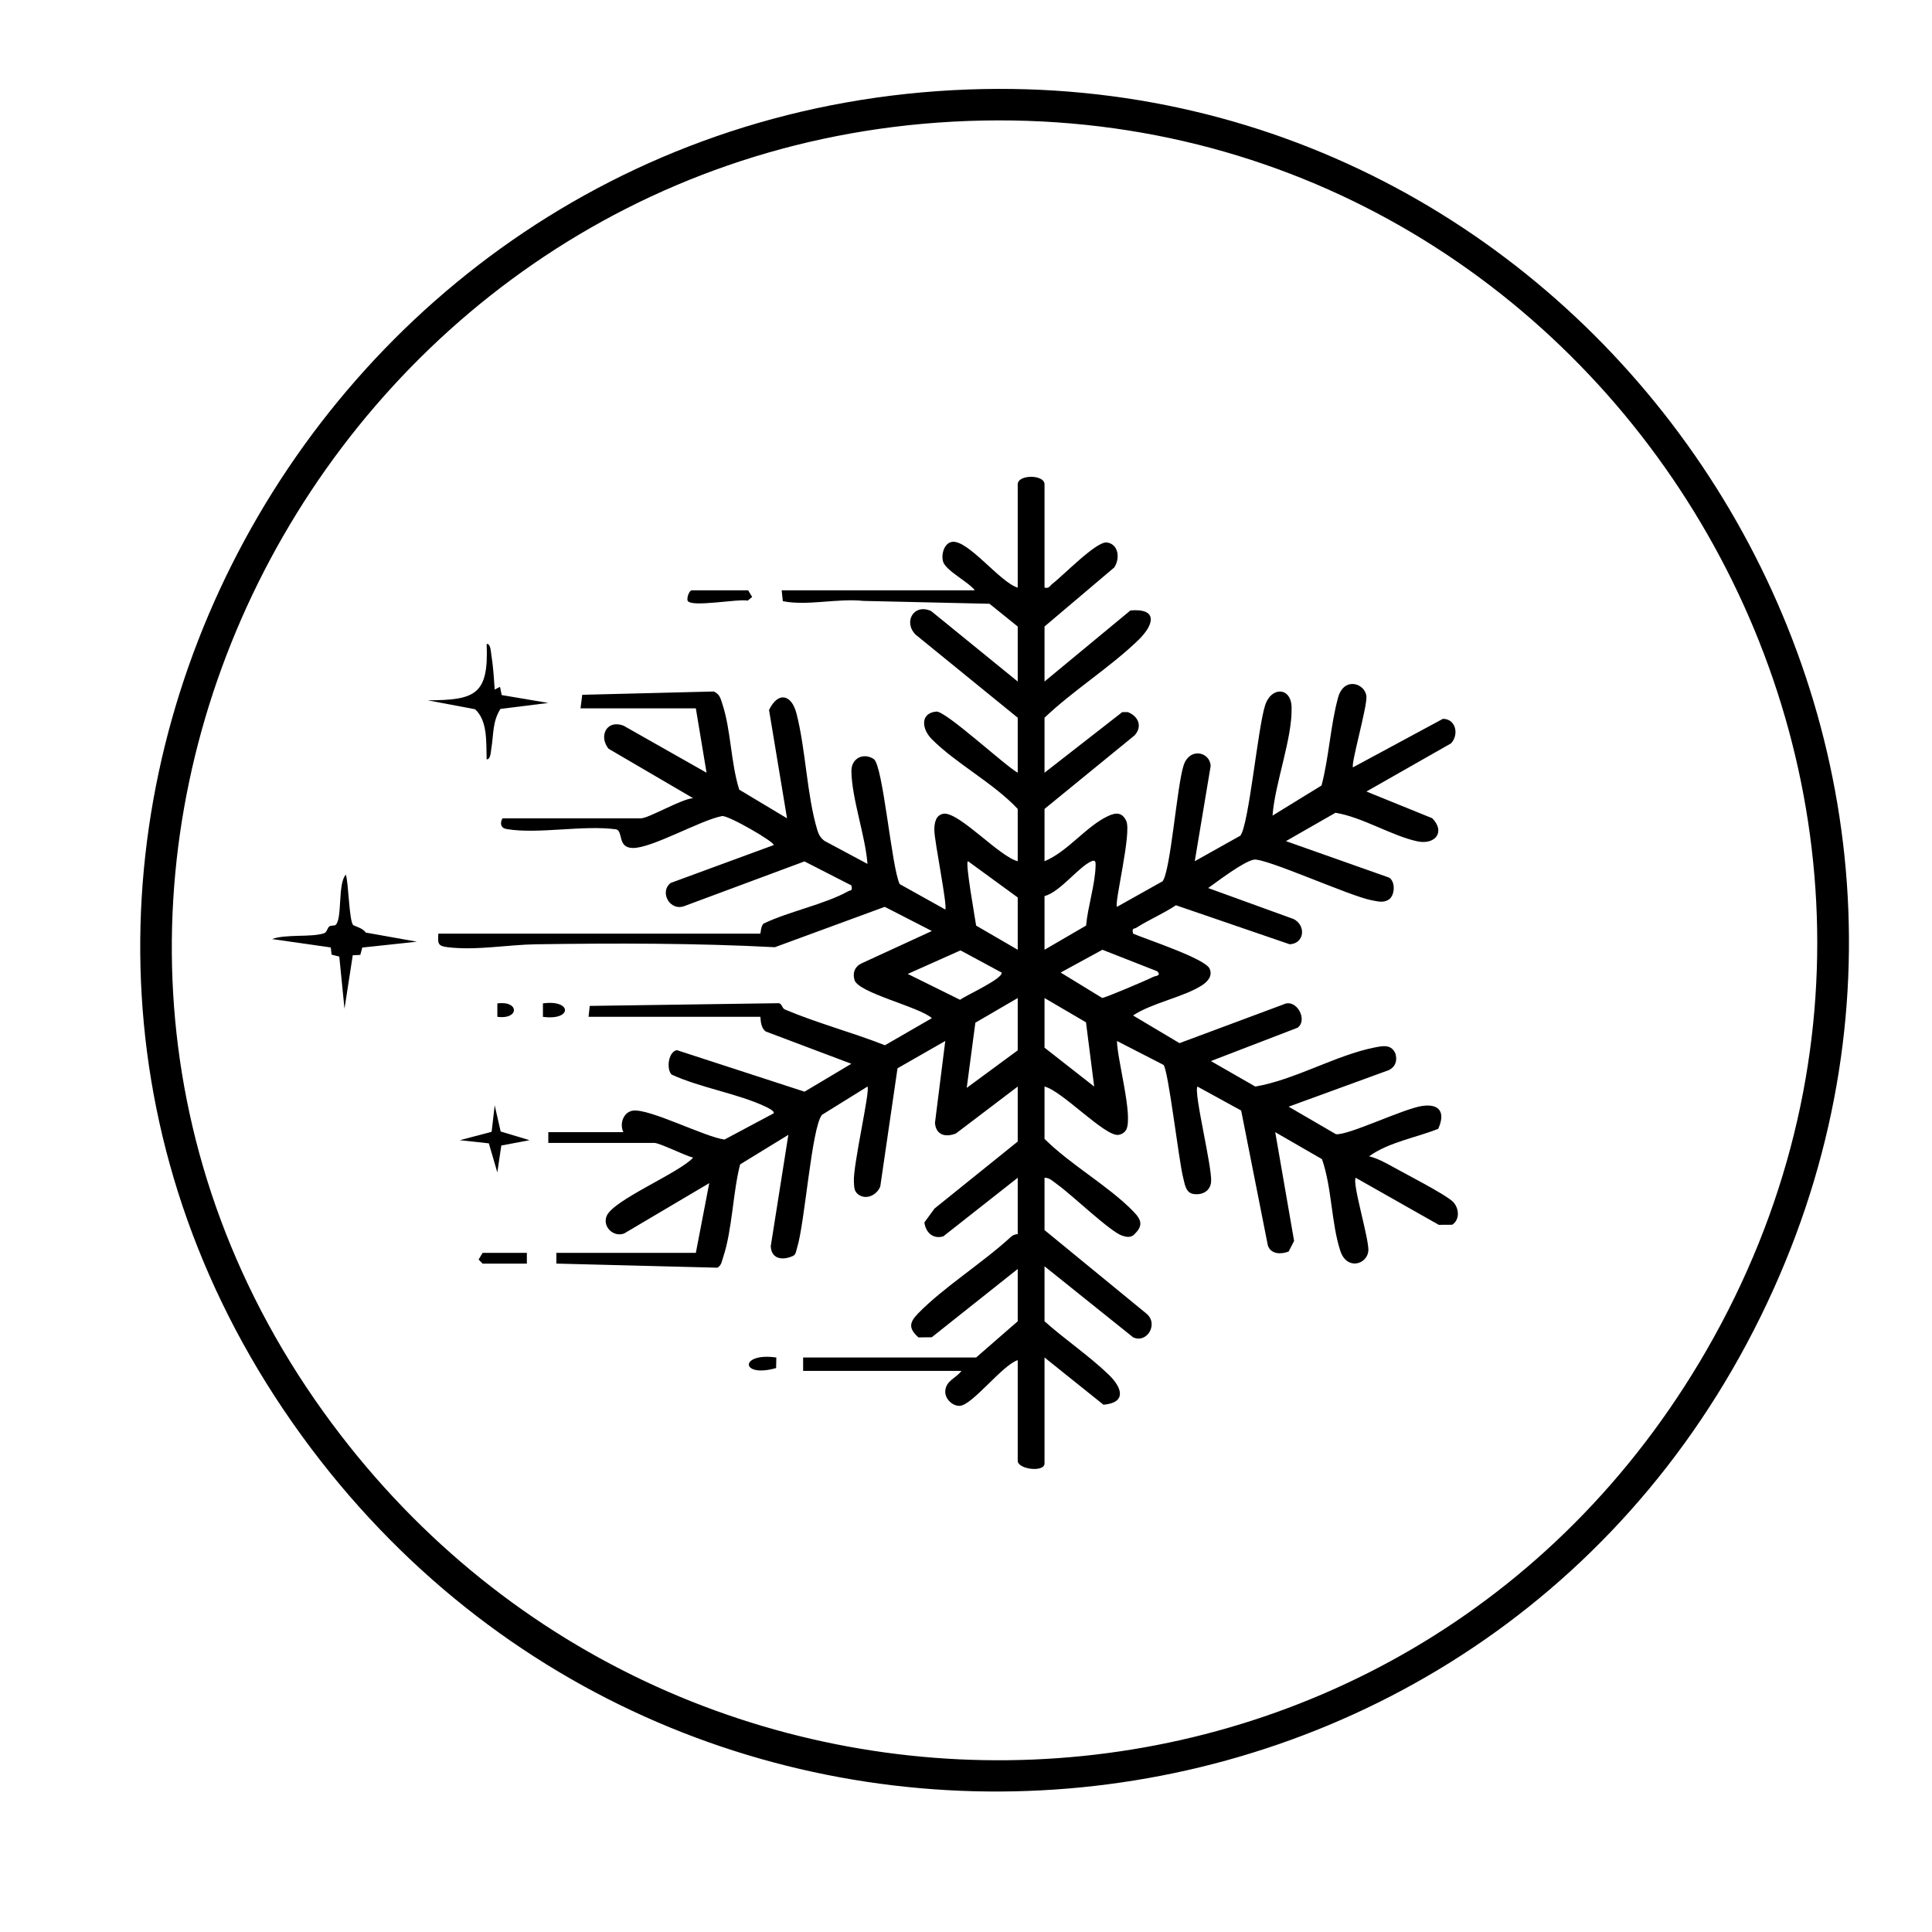
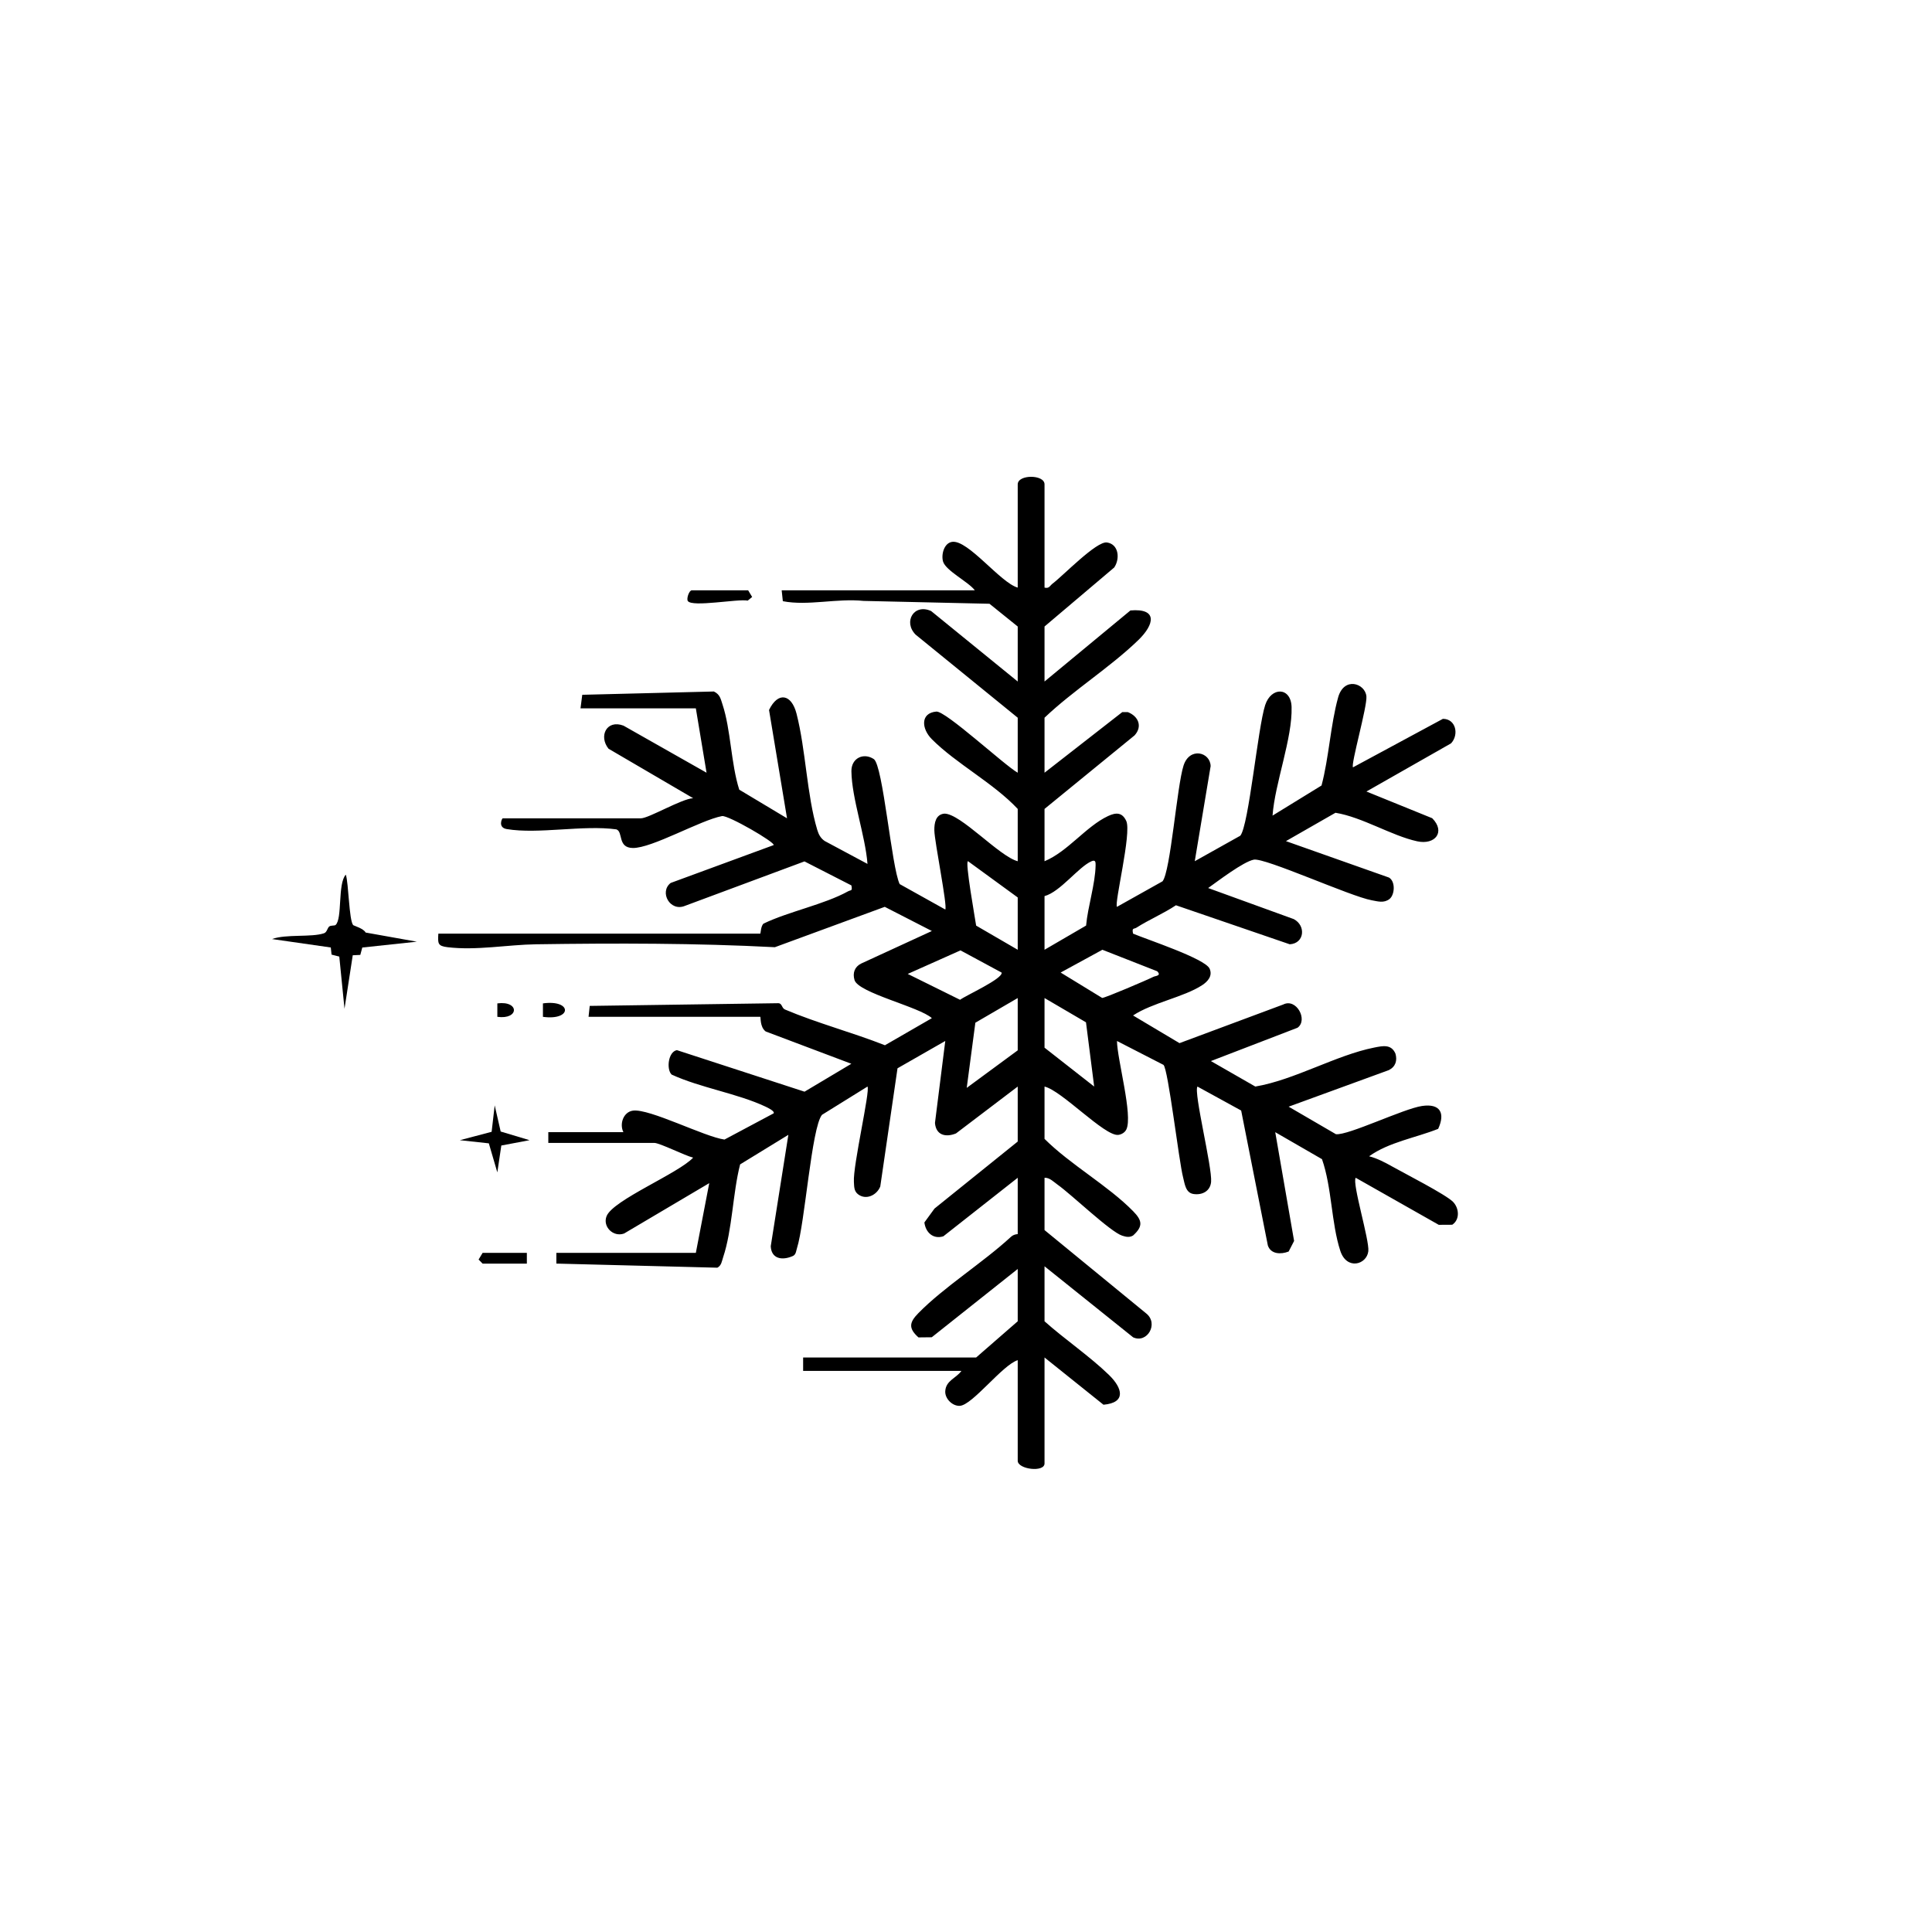
<svg xmlns="http://www.w3.org/2000/svg" version="1.0" preserveAspectRatio="xMidYMid meet" height="500" viewBox="0 0 375 375" zoomAndPan="magnify" width="500">
-   <path fill-rule="nonzero" fill-opacity="1" d="M 188.059 17.363 C 309.254 13.016 394.32 139.004 344.281 250.137 C 291.746 366.82 133.695 382 58.625 278.754 C -19.547 171.238 57.426 22.051 188.059 17.363 Z M 184.934 23.613 C 61.633 30.301 -10.523 172.02 62.793 274.066 C 130.695 368.582 272.793 363.438 331.234 262.082 C 394.352 152.629 310.332 16.812 184.934 23.613 Z M 184.934 23.613" fill="#000000" />
  <path fill-rule="nonzero" fill-opacity="1" d="M 202.742 114.055 C 203.66 114.289 203.785 113.672 204.309 113.277 C 206.406 111.691 212.824 105.004 214.855 105.293 C 217.156 105.621 217.422 108.438 216.273 110.145 L 202.742 121.605 L 202.742 132.281 L 219.414 118.488 C 224.777 118.027 224.059 121.219 220.973 124.215 C 215.539 129.492 208.297 134.016 202.742 139.309 L 202.742 149.984 L 217.832 138.219 L 218.895 138.215 C 220.941 139 221.812 140.977 220.223 142.734 L 202.742 157.012 L 202.742 167.164 C 207.262 165.293 210.77 160.418 215.066 158.398 C 216.559 157.699 217.812 157.605 218.613 159.367 C 219.672 161.703 216.242 175.387 216.805 176.016 L 225.645 171.062 C 227.199 169.195 228.438 152.57 229.727 148.59 C 230.902 144.949 234.914 145.961 234.984 148.703 L 231.902 167.16 L 240.742 162.211 C 242.398 160.223 244.133 141.25 245.574 136.844 C 246.746 133.266 250.574 133.328 250.695 137.219 C 250.883 143.293 247.453 152.008 247 158.309 L 256.508 152.465 C 257.945 147.066 258.258 140.668 259.727 135.379 C 260.867 131.27 264.969 132.621 265.219 135.152 C 265.41 137.102 262.145 148.422 262.617 148.938 L 280.066 139.527 C 282.594 139.52 283.227 142.594 281.648 144.285 L 265.223 153.633 L 277.992 158.816 C 280.617 161.473 278.559 164.051 275.082 163.297 C 270.109 162.219 264.453 158.617 259.215 157.758 L 249.602 163.262 L 269.598 170.332 C 270.887 171.082 270.742 173.668 269.695 174.504 C 268.598 175.34 267.441 174.957 266.234 174.738 C 262.117 173.996 245.488 166.426 243.352 166.859 C 241.289 167.281 236.438 170.992 234.504 172.367 L 251.121 178.398 C 253.535 179.672 253.195 183.133 250.336 183.285 L 228.25 175.711 C 225.875 177.297 222.949 178.547 220.594 180.055 C 220.086 180.383 219.668 180.004 219.926 181.215 C 222.523 182.328 233.902 186.055 234.781 188.012 C 235.406 189.406 234.445 190.504 233.32 191.234 C 229.777 193.547 223.641 194.633 219.926 197.102 L 228.941 202.473 L 249.066 194.977 C 251.633 193.672 253.934 197.988 251.848 199.484 L 235.035 205.953 L 243.656 210.898 C 251.254 209.617 259.32 204.801 266.754 203.328 C 268.445 202.992 270.047 202.652 270.855 204.504 C 271.246 205.859 270.879 207.051 269.574 207.707 L 250.125 214.805 L 259.305 220.148 C 261.691 220.41 272.434 215.191 276.02 214.668 C 279.539 214.152 280.562 216.039 279.148 219.109 C 274.797 220.848 269.559 221.688 265.742 224.434 C 267.285 224.816 268.871 225.652 270.254 226.43 C 272.645 227.773 280.598 231.836 282.02 233.266 C 283.211 234.469 283.418 236.699 281.879 237.723 L 279.262 237.738 L 263.141 228.605 C 262.395 229.602 265.836 240.73 265.59 242.859 C 265.289 245.469 261.398 246.594 260.152 242.785 C 258.391 237.398 258.523 230.48 256.598 224.992 L 247.523 219.754 L 251.184 240.867 L 250.125 242.922 C 248.629 243.504 246.672 243.461 246.09 241.75 L 240.91 215.555 L 232.426 210.902 C 231.641 211.969 235.312 226.57 235.074 229.391 C 234.922 231.18 233.375 232.012 231.656 231.754 C 230.113 231.523 229.965 229.793 229.637 228.523 C 228.824 225.418 226.75 207.52 225.832 206.691 L 216.805 202.055 C 216.844 205.625 219.934 216.535 218.621 219.23 C 218.336 219.82 217.691 220.207 217.039 220.285 C 214.379 220.543 206.074 211.672 202.742 210.902 L 202.742 221.055 C 207.758 226.059 215.078 230.129 219.941 235.094 C 221.699 236.883 221.922 238.016 219.922 239.816 C 219.211 240.238 218.547 240.074 217.82 239.844 C 215.52 239.109 208.031 231.895 205.297 229.957 C 204.523 229.41 203.734 228.551 202.742 228.605 L 202.742 238.758 L 222.484 254.941 C 224.941 256.91 222.684 260.816 219.945 259.578 L 202.742 245.785 L 202.742 256.461 C 206.664 259.961 211.512 263.246 215.242 266.867 C 217.898 269.445 218.633 272.27 214.184 272.656 L 202.742 263.488 L 202.742 284.055 C 202.742 285.844 197.539 285.203 197.539 283.535 L 197.539 264.008 C 194.57 264.938 188.742 272.742 186.297 272.871 C 184.852 272.945 183.398 271.469 183.473 270.047 C 183.582 267.941 185.605 267.516 186.605 266.094 L 155.887 266.094 L 155.887 263.488 L 189.469 263.488 L 197.539 256.461 L 197.539 246.309 L 180.852 259.562 L 178.273 259.59 C 176.27 257.805 176.512 256.656 178.258 254.879 C 183.246 249.785 190.777 245.102 196.25 240.047 C 196.602 239.723 197.066 239.57 197.539 239.539 L 197.539 228.605 L 183.105 239.965 C 181.121 240.59 179.664 239.211 179.422 237.277 L 181.387 234.582 L 197.539 221.574 L 197.539 210.902 L 185.555 220 C 183.508 220.824 181.66 220.305 181.477 217.957 L 183.477 202.051 L 174.207 207.355 L 170.859 230.301 C 170.184 231.996 168.066 233.02 166.508 231.777 C 165.734 231.141 165.801 230.289 165.742 229.41 C 165.535 226.262 168.945 211.645 168.379 210.902 L 159.547 216.387 C 157.52 218.848 156.227 237.48 154.691 242.273 C 154.48 242.922 154.516 243.629 153.688 243.875 C 151.719 244.68 149.711 244.293 149.602 241.891 L 153.02 220.27 L 143.656 226.008 C 142.223 231.574 142.148 238.699 140.355 244.051 C 140.109 244.789 140.035 245.648 139.234 246.059 L 107.988 245.262 L 107.988 243.184 L 135.062 243.184 L 137.664 229.648 L 121.133 239.426 C 119.023 240.184 116.922 238.078 117.738 236.051 C 119 232.914 131.73 227.742 134.539 224.695 C 133.016 224.344 128.047 221.836 126.992 221.836 L 106.426 221.836 L 106.426 219.754 L 121.004 219.754 C 120.191 218.145 121.008 215.828 122.852 215.574 C 126.051 215.133 136.734 220.656 140.621 221.188 L 150.16 216.102 C 150.445 215.68 148.996 214.992 148.602 214.805 C 143.227 212.258 135.91 211.133 130.363 208.574 C 129.312 207.547 129.691 204.148 131.383 203.832 L 156.16 211.895 L 165.246 206.477 L 148.621 200.207 C 147.434 199.312 147.707 197.363 147.559 197.363 L 114.238 197.363 L 114.465 195.246 L 150.969 194.723 C 151.871 194.68 151.672 195.656 152.371 195.949 C 158.66 198.609 165.41 200.379 171.766 202.883 L 180.875 197.625 C 178.547 195.461 166.625 192.738 165.863 190.23 C 165.453 188.871 165.879 187.656 167.152 187.023 L 180.875 180.707 L 171.73 176.016 L 150.402 183.852 C 135.07 183.051 119.473 183.059 104.062 183.285 C 98.516 183.363 92.488 184.527 86.879 183.852 C 84.961 183.621 84.969 183.141 85.082 181.223 L 147.559 181.223 C 147.66 181.223 147.656 179.73 148.207 179.27 C 153.094 176.914 159.988 175.562 164.594 173.012 C 165.184 172.684 165.48 173.047 165.258 171.859 L 156.148 167.199 L 132.996 175.809 C 130.07 177.059 127.91 173.152 130.172 171.383 L 150.16 164.035 C 150.547 163.535 141.285 158.164 140.133 158.402 C 135.906 159.215 126.512 164.664 122.809 164.594 C 119.824 164.539 121 161.461 119.637 160.98 C 113.219 160.09 104.473 161.953 98.352 160.922 C 96.59 160.625 97.43 158.836 97.578 158.836 L 124.391 158.836 C 125.926 158.836 132.277 155.051 134.539 154.93 L 118.113 145.324 C 116.152 142.871 117.766 139.613 121.02 140.848 L 137.141 149.984 L 135.062 137.488 L 112.676 137.488 L 113.016 134.859 L 138.566 134.219 C 139.758 134.801 139.871 135.617 140.238 136.734 C 141.863 141.645 141.871 148.215 143.488 153.273 L 152.762 158.832 L 149.27 137.805 C 151.027 134.176 153.633 134.734 154.602 138.508 C 156.41 145.551 156.598 154.293 158.621 161.047 C 158.891 161.953 159.273 162.695 160.074 163.238 L 168.379 167.684 C 167.957 162.18 165.332 155.02 165.258 149.707 C 165.219 147.148 167.613 146.023 169.602 147.336 C 171.395 148.523 173.047 168.332 174.625 171.598 L 183.477 176.535 C 183.941 175.91 181.387 163.371 181.355 161.176 C 181.332 159.734 181.621 158.09 183.293 157.926 C 186.441 157.875 193.969 166.242 197.539 167.164 L 197.539 157.012 C 192.836 151.992 185.598 148.23 180.871 143.48 C 178.848 141.449 178.613 138.398 181.738 138.117 C 183.551 137.953 194.945 148.527 197.539 149.984 L 197.539 139.309 L 177.73 123.191 C 175.25 120.695 177.414 117.07 180.738 118.609 L 197.539 132.281 L 197.539 121.605 L 192.059 117.191 L 167.625 116.637 C 162.445 116.094 156.828 117.641 151.949 116.691 L 151.723 114.578 L 189.207 114.578 C 188.062 112.996 183.566 110.77 183.047 108.996 C 182.656 107.656 183.23 105.406 184.801 105.176 C 187.887 104.719 194.168 113.105 197.539 114.055 L 197.539 94.012 C 197.539 92.059 202.742 92.059 202.742 94.012 Z M 197.539 184.348 L 197.539 174.195 L 187.902 167.168 C 187.223 166.957 189.34 178.676 189.469 179.66 Z M 202.742 173.934 L 202.742 184.348 L 210.809 179.652 C 211.148 175.949 212.59 171.602 212.656 167.957 C 212.668 167.344 212.641 166.832 211.863 167.168 C 209.34 168.258 205.797 173.117 202.742 173.934 Z M 176.191 189.039 L 186.348 194.059 C 187.523 193.18 194.695 189.965 194.414 188.777 L 186.43 184.469 Z M 224.609 188.52 L 213.973 184.348 L 205.871 188.77 L 213.93 193.699 C 214.469 193.715 222.746 190.18 223.871 189.602 C 224.266 189.398 225.508 189.426 224.609 188.52 Z M 197.539 203.871 L 197.539 193.719 L 189.316 198.508 L 187.641 211.156 Z M 202.742 193.719 L 202.742 203.352 L 212.379 210.898 L 210.789 198.43 Z M 202.742 193.719" fill="#000000" />
  <path fill-rule="nonzero" fill-opacity="1" d="M 68.551 179.562 C 68.645 179.672 70.582 180.219 70.965 181.004 L 80.914 182.781 L 70.32 183.914 L 69.934 185.348 L 68.469 185.414 L 66.867 195.801 L 65.855 185.672 L 64.355 185.289 L 64.207 183.906 L 52.805 182.27 C 55.527 181.273 60.457 181.973 62.891 181.145 C 63.488 180.941 63.531 180.105 63.922 179.82 C 64.262 179.578 64.934 179.719 65.137 179.535 C 66.484 178.34 65.512 171.504 67.121 169.77 C 67.676 171.414 67.742 178.637 68.551 179.562 Z M 68.551 179.562" fill="#000000" />
-   <path fill-rule="nonzero" fill-opacity="1" d="M 96.02 133.844 L 97.055 133.312 L 97.375 134.91 L 106.426 136.441 L 97.137 137.598 C 95.562 140.07 95.836 142.52 95.348 145.41 C 95.254 145.961 95.215 147.48 94.457 147.375 C 94.344 144.137 94.703 139.961 92.219 137.664 L 83.004 135.93 C 92.281 135.898 94.875 134.844 94.457 124.992 C 95.215 124.891 95.254 126.406 95.348 126.957 C 95.715 129.125 95.867 131.637 96.02 133.844 Z M 96.02 133.844" fill="#000000" />
  <path fill-rule="nonzero" fill-opacity="1" d="M 97.18 219.629 L 102.781 221.309 L 97.305 222.344 L 96.531 227.559 L 94.883 221.922 L 89.25 221.309 L 95.426 219.684 L 96.02 214.551 Z M 97.18 219.629" fill="#000000" />
  <path fill-rule="nonzero" fill-opacity="1" d="M 145.215 114.578 L 145.992 115.871 L 145.133 116.578 C 143.219 116.195 134.332 117.91 133.504 116.652 C 133.211 116.211 133.75 114.578 134.281 114.578 Z M 145.215 114.578" fill="#000000" />
  <path fill-rule="nonzero" fill-opacity="1" d="M 102.262 243.184 L 102.262 245.266 L 93.672 245.266 L 92.895 244.477 L 93.672 243.184 Z M 102.262 243.184" fill="#000000" />
-   <path fill-rule="nonzero" fill-opacity="1" d="M 150.684 263.492 L 150.645 265.535 C 143.68 267.543 143.48 262.453 150.684 263.492 Z M 150.684 263.492" fill="#000000" />
  <path fill-rule="nonzero" fill-opacity="1" d="M 105.383 197.367 L 105.383 194.758 C 111.078 193.973 111.094 198.148 105.383 197.367 Z M 105.383 197.367" fill="#000000" />
  <path fill-rule="nonzero" fill-opacity="1" d="M 96.535 197.367 L 96.535 194.758 C 100.855 194.191 100.793 197.953 96.535 197.367 Z M 96.535 197.367" fill="#000000" />
</svg>